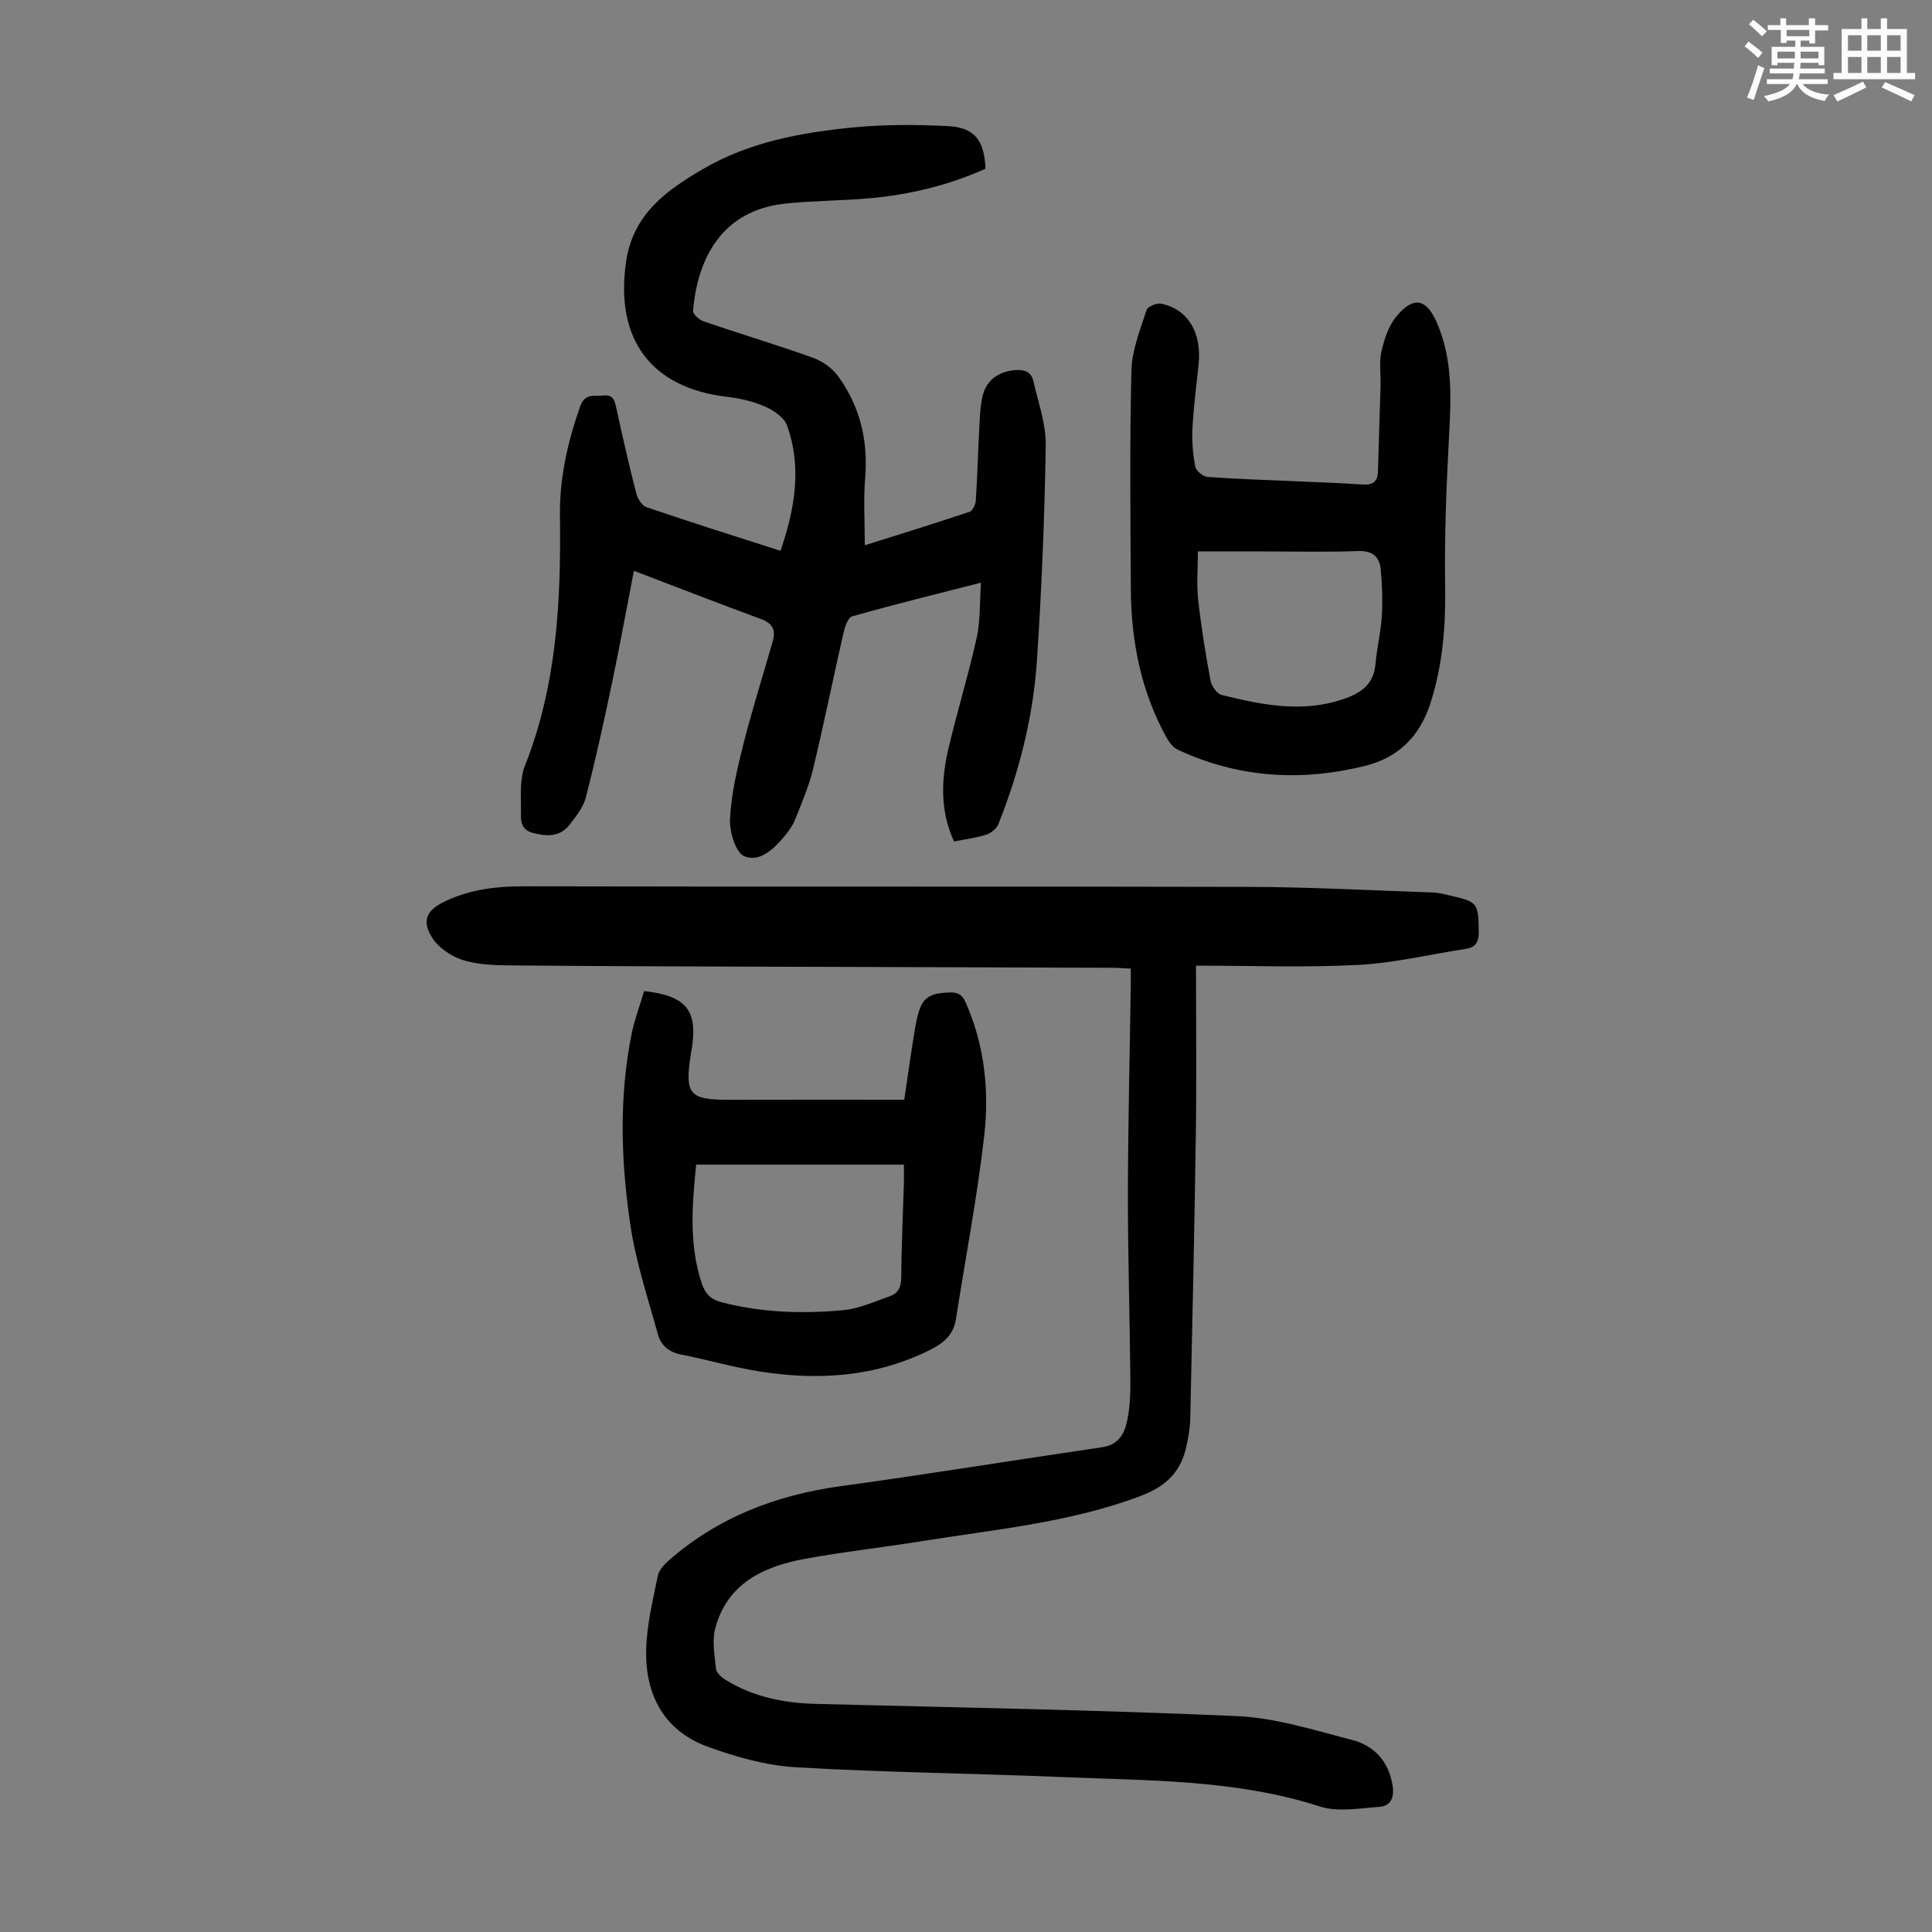
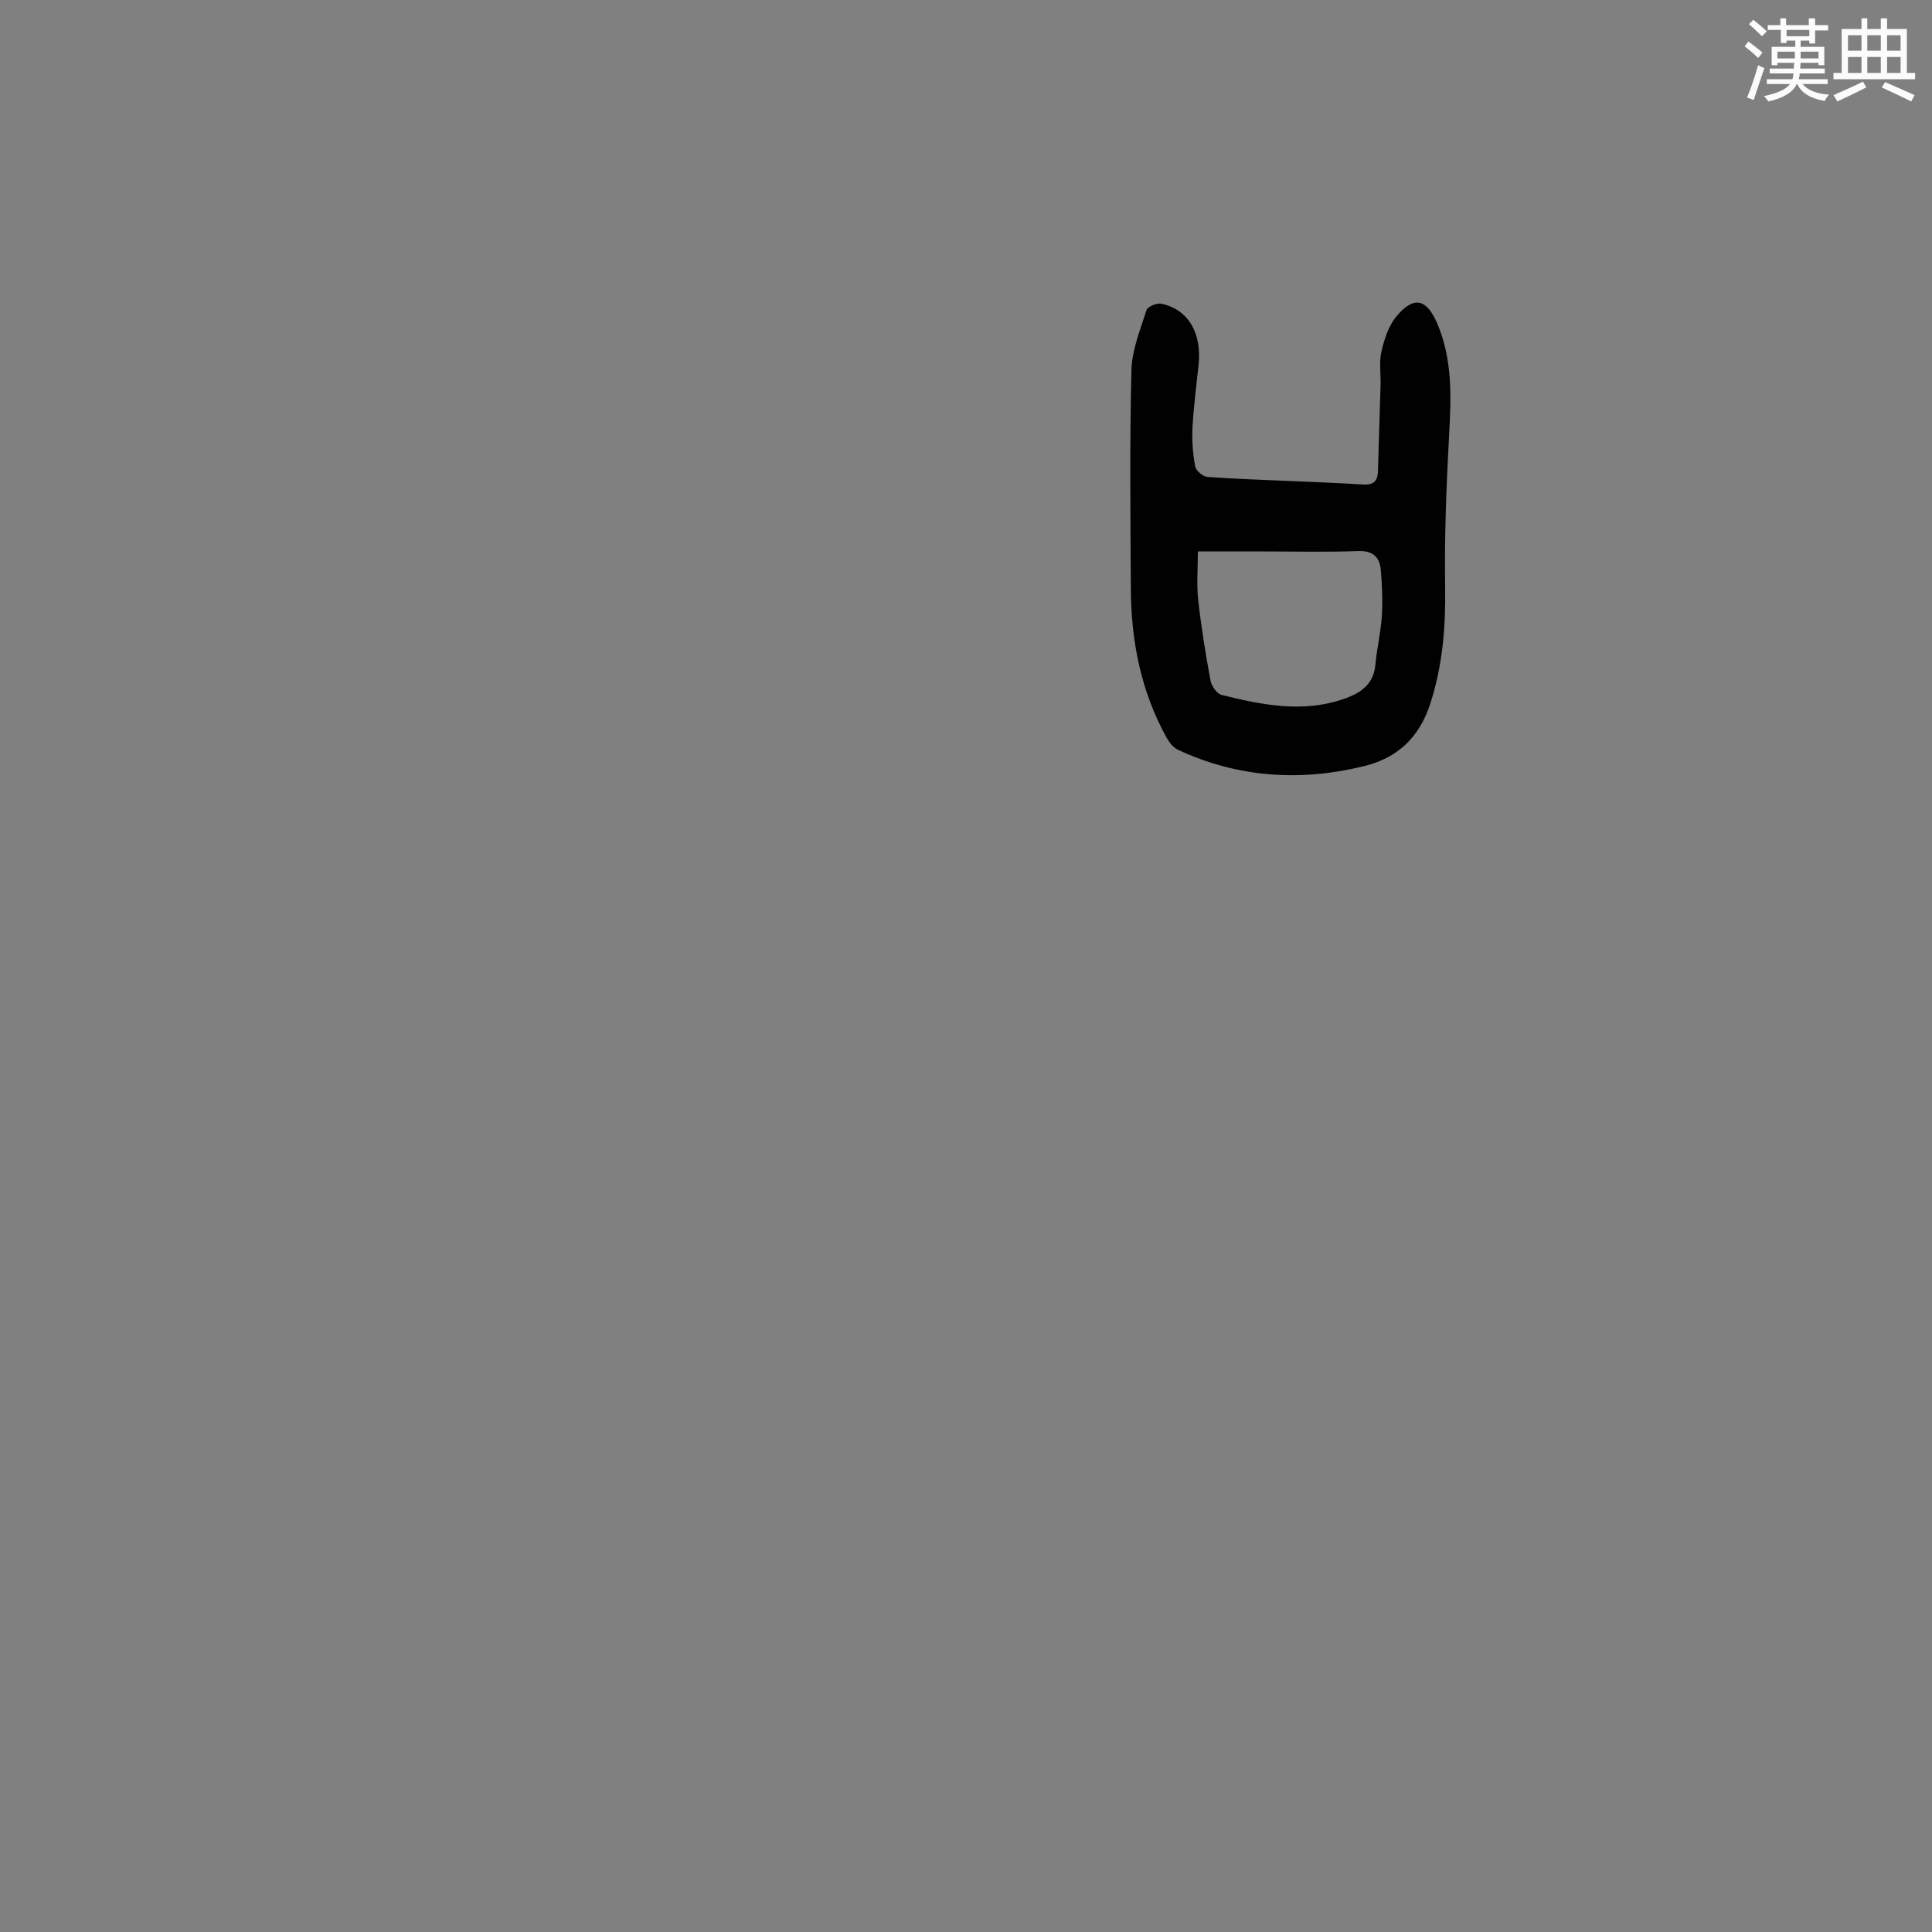
<svg xmlns="http://www.w3.org/2000/svg" enable-background="new 0 0 400 400" viewBox="0 0 400 400">
  <rect x="0" y="0" width="400" height="400" fill="#808080" stroke="none" />
  <path d="m361.2 9.6.8-1c.9.7 1.9 1.4 2.9 2.3l-.9 1.1c-1-1-2-1.8-2.8-2.4zm.5 10.6c.9-2.1 1.6-4.3 2.3-6.7.4.2.8.4 1.3.6-.7 2.1-1.5 4.3-2.2 6.6zm.4-15.2.9-.9c1 .8 2 1.6 2.8 2.4l-1 1c-.9-.9-1.8-1.7-2.7-2.5zm12.5-1.2h1.2v1.4h2.7v1.1h-2.7v2.7h-1.2v-.6h-1.8v1.3h4.9v3.8h-1.2v-.5h-3.7c0 .4-.1.9-.1 1.2h5.1v1h-5.2c0 .5-.1.9-.2 1.2h6v1h-5.2c1.1 1.3 2.9 2 5.5 2.2-.4.4-.7.8-.9 1.3-2.9-.5-4.8-1.6-5.7-3.5h-.1c-.8 1.7-2.7 2.9-5.9 3.6-.2-.4-.6-.8-.9-1.1 2.8-.6 4.6-1.4 5.4-2.5h-4.8v-1h5.3c.1-.3.2-.7.2-1.2h-4.9v-1h5c0-.4 0-.8.1-1.2h-3.5v.5h-1.2v-3.8h4.9v-1.3h-1.8v.5h-1.2v-2.7h-2.7v-1h2.6v-1.4h1.2v1.4h4.7v-1.4zm-6.6 8.3h3.6c0-.4 0-.9 0-1.4h-3.6zm1.9-4.6h4.7v-1.3h-4.7zm6.6 3.2h-3.7v1.4h3.7z" fill="#fbfcfa" />
  <path d="m385.3 3.8h1.3v2.2h2.8v-2.2h1.3v2.2h4.1v9.1h1.7v1.3h-16.9v-1.3h1.7v-9.1h4.1v-2.2zm.4 13.1.7 1.2c-1.8.9-3.8 1.9-6 2.9-.2-.4-.5-.8-.8-1.3 2.3-1 4.3-1.9 6.1-2.8zm-3.1-6.4h2.8v-3.2h-2.8zm0 4.6h2.8v-3.3h-2.8zm4-4.6h2.8v-3.2h-2.8zm0 4.6h2.8v-3.3h-2.8zm3.7 1.9c2.1.9 4.1 1.8 6.1 2.7l-.7 1.3c-2.2-1.1-4.2-2-6.1-2.9zm3.2-9.7h-2.8v3.2h2.8zm-2.8 7.8h2.8v-3.3h-2.8z" fill="#fbfcfa" />
  <g fill="#010102">
-     <path d="m247.62 199.93c0 12.11.13 23.29-.03 34.47-.28 19.8-.73 39.6-1.16 59.41-.04 1.77-.36 3.56-.72 5.3-1.11 5.42-4.03 8.54-9.62 10.64-14.76 5.55-30.24 6.91-45.55 9.38-7.95 1.28-15.97 2.15-23.88 3.61-8.51 1.56-15.99 5.02-18.54 14.24-.73 2.65-.18 5.71.12 8.55.09.84 1.19 1.78 2.06 2.31 5.69 3.49 11.97 4.76 18.57 4.93 29.08.75 58.16 1.24 87.22 2.53 8.02.36 16.01 2.91 23.88 4.95 4.59 1.2 7.59 4.47 8.36 9.5.38 2.51-.45 4.19-2.82 4.35-4.08.28-8.52 1.12-12.22-.08-17.57-5.66-35.73-5.34-53.78-6.11-18.22-.78-36.47-.93-54.66-2.01-6.22-.37-12.55-2.14-18.44-4.31-9.05-3.33-12.86-10.85-12.63-20.11.13-5.09 1.4-10.16 2.4-15.19.23-1.16 1.26-2.31 2.21-3.15 10.25-9.01 22.33-13.62 35.77-15.46 18.06-2.47 36.05-5.42 54.09-8.06 3.34-.49 4.55-2.81 5.11-5.43.6-2.8.69-5.76.67-8.65-.12-12.74-.52-25.48-.51-38.22.02-14.32.38-28.65.59-42.97.02-1.2 0-2.4 0-3.8-1.46-.07-2.55-.17-3.64-.18-24.18-.08-48.37-.15-72.55-.23-17.56-.06-35.12-.1-52.68-.27-3.22-.03-6.6-.18-9.61-1.17-2.34-.77-4.87-2.53-6.16-4.57-2.32-3.67-1.01-5.84 2.94-7.65 5.11-2.34 10.35-2.99 15.93-2.98 50.05.12 100.1-.01 150.15.12 12.74.03 25.48.73 38.23 1.16 1.21.04 2.43.39 3.62.66 5.59 1.26 5.73 1.57 5.82 7.31.03 2.12-.45 3.37-2.71 3.71-7.37 1.11-14.7 2.92-22.11 3.31-11 .58-22.08.16-33.72.16z" />
-     <path d="m131.24 118.18c-1.57 8.11-2.96 15.78-4.57 23.41-1.65 7.86-3.37 15.71-5.37 23.48-.53 2.07-2.04 3.97-3.4 5.71-2.01 2.57-4.8 2.41-7.67 1.64-2.72-.74-2.36-3.07-2.37-4.92 0-2.99-.25-6.26.81-8.94 6.64-16.71 7.49-34.16 7.26-51.8-.1-7.8 1.6-15.28 4.19-22.63.99-2.81 2.94-2.04 4.81-2.24 2.03-.22 2.33 1.03 2.67 2.59 1.29 5.89 2.62 11.78 4.12 17.63.28 1.1 1.18 2.57 2.13 2.9 9.08 3.09 18.24 5.98 27.74 9.03 2.99-8.71 4.48-17.29 1.34-25.99-.6-1.67-2.81-3.12-4.61-3.91-2.4-1.06-5.1-1.66-7.73-1.97-15.85-1.86-23.21-11.92-21-27.78 1.39-9.98 8.24-14.88 15.86-19.34 9.68-5.67 20.49-7.64 31.43-8.69 6.42-.61 12.95-.57 19.41-.25 5.47.28 7.51 2.94 7.75 8.82-7.39 3.32-15.25 5.28-23.37 6.06-6 .58-12.07.53-18.07 1.16-13.25 1.39-18.22 11.51-19.11 22.2-.06.68 1.28 1.88 2.19 2.19 7.51 2.56 15.11 4.84 22.58 7.51 1.96.7 4 2.12 5.22 3.78 4.59 6.28 6.29 13.41 5.64 21.22-.37 4.42-.07 8.9-.07 13.84 7.37-2.32 14.56-4.54 21.7-6.93.64-.21 1.23-1.52 1.28-2.35.32-4.79.43-9.6.69-14.4.12-2.34.18-4.71.66-6.99.71-3.4 3.23-5.26 6.68-5.58 1.9-.17 3.44.25 3.88 2.23 1 4.43 2.64 8.91 2.57 13.35-.24 14.87-.84 29.74-1.83 44.58-.78 11.65-3.64 22.94-7.97 33.81-.37.93-1.49 1.86-2.46 2.18-2.1.68-4.34.95-6.72 1.43-2.93-6.34-2.67-12.75-1.19-19.12 1.8-7.72 4.16-15.31 5.87-23.04.78-3.51.6-7.24.89-11.43-9.44 2.42-18.1 4.55-26.68 6.98-.88.25-1.51 2.22-1.8 3.5-2.14 9.37-4.04 18.79-6.29 28.14-.85 3.55-2.34 6.97-3.69 10.39-.48 1.22-1.29 2.36-2.14 3.39-2.2 2.68-5.21 5.59-8.38 4.25-1.83-.77-3.12-5.12-2.98-7.76.27-5.15 1.47-10.31 2.74-15.34 1.83-7.22 4.09-14.33 6.13-21.5.65-2.28-.1-3.66-2.49-4.53-8.69-3.19-17.29-6.55-26.28-9.97z" />
    <path d="m266.38 99.56c5.25.24 10.51.4 15.75.75 2.14.14 3.1-.6 3.16-2.74.15-5.92.38-11.84.54-17.76.07-2.35-.33-4.78.18-7.02.58-2.53 1.46-5.29 3.06-7.23 3.62-4.39 6.3-3.73 8.5 1.43 3.19 7.47 2.88 15.23 2.45 23.11-.57 10.48-.98 20.99-.82 31.48.13 8.25-.52 16.21-3.08 24.12-2.26 6.97-6.77 11.21-13.63 12.9-13.22 3.26-26.17 2.43-38.62-3.37-.99-.46-1.83-1.57-2.38-2.58-5.26-9.53-7.3-19.89-7.36-30.65-.09-15.11-.25-30.22.12-45.33.1-4.2 1.83-8.39 3.13-12.49.23-.72 2.15-1.5 3.08-1.3 5.57 1.2 8.4 6.06 7.69 12.69-.46 4.33-1.03 8.66-1.26 13.01-.14 2.66.08 5.38.56 7.99.16.87 1.57 2.09 2.49 2.16 5.49.43 10.97.58 16.44.83zm-18.37 14.6c0 3.59-.29 6.83.06 10.01.62 5.62 1.53 11.21 2.56 16.76.21 1.12 1.32 2.71 2.3 2.95 8.49 2.1 17.02 3.84 25.7.68 3.42-1.24 5.79-3.1 6.14-7.02.3-3.33 1.11-6.62 1.32-9.95.2-3.21.07-6.46-.22-9.66-.25-2.66-1.69-3.96-4.73-3.84-6.48.25-12.97.08-19.46.08-4.33-.01-8.66-.01-13.67-.01z" />
-     <path d="m133.36 205.19c8.79.98 11.15 4.02 9.85 12.05-.04.22-.1.44-.13.66-1.37 8.8-.47 9.83 8.2 9.8 11.84-.04 23.68-.01 35.94-.01.73-4.91 1.31-9.18 2.01-13.43.32-1.97.62-4 1.37-5.82 1.11-2.67 3.6-2.88 6.21-2.96 2.44-.08 2.94 1.6 3.61 3.23 3.51 8.48 4.37 17.46 3.36 26.36-1.44 12.73-3.89 25.35-5.86 38.03-.5 3.2-2.46 4.92-5.24 6.32-11.27 5.67-23.15 6.44-35.32 4.54-5.5-.86-10.88-2.45-16.35-3.51-2.52-.49-4.17-1.93-4.78-4.15-2.08-7.5-4.57-14.97-5.71-22.62-1.96-13.18-2.41-26.51.27-39.71.6-2.93 1.68-5.76 2.57-8.78zm10.77 35.93c-.8 8.17-1.56 16.45 1.18 24.64.7 2.09 1.82 3.27 4.06 3.85 8.34 2.17 16.82 2.43 25.29 1.64 3.24-.31 6.39-1.78 9.54-2.87 1.73-.6 2.38-1.88 2.39-3.87.04-6.48.35-12.96.55-19.44.04-1.17 0-2.34 0-3.94-14.54-.01-28.58-.01-43.01-.01z" />
  </g>
</svg>